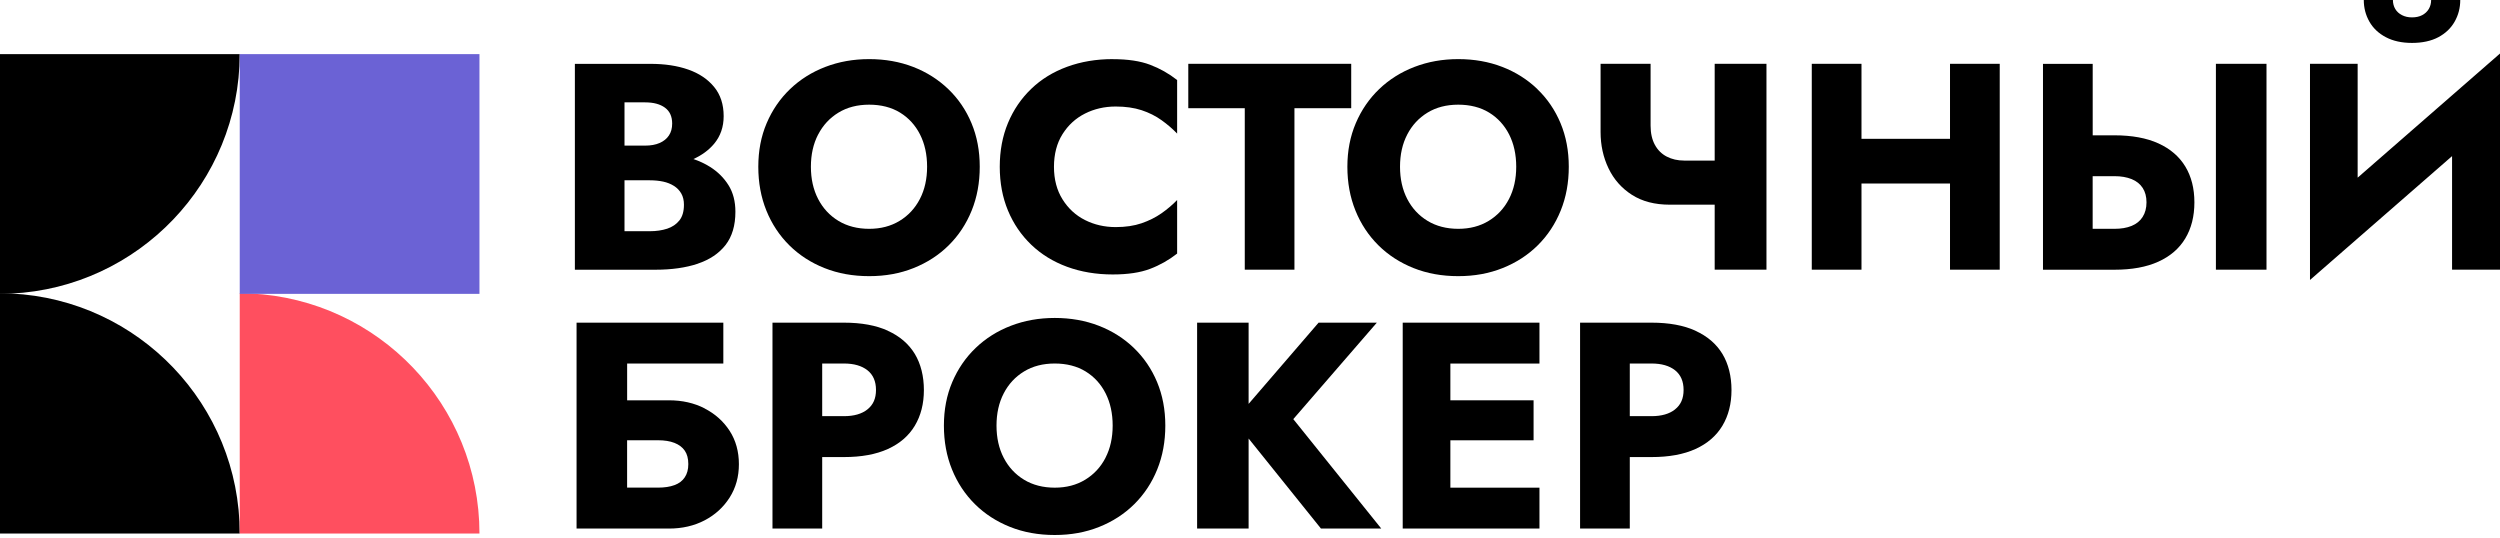
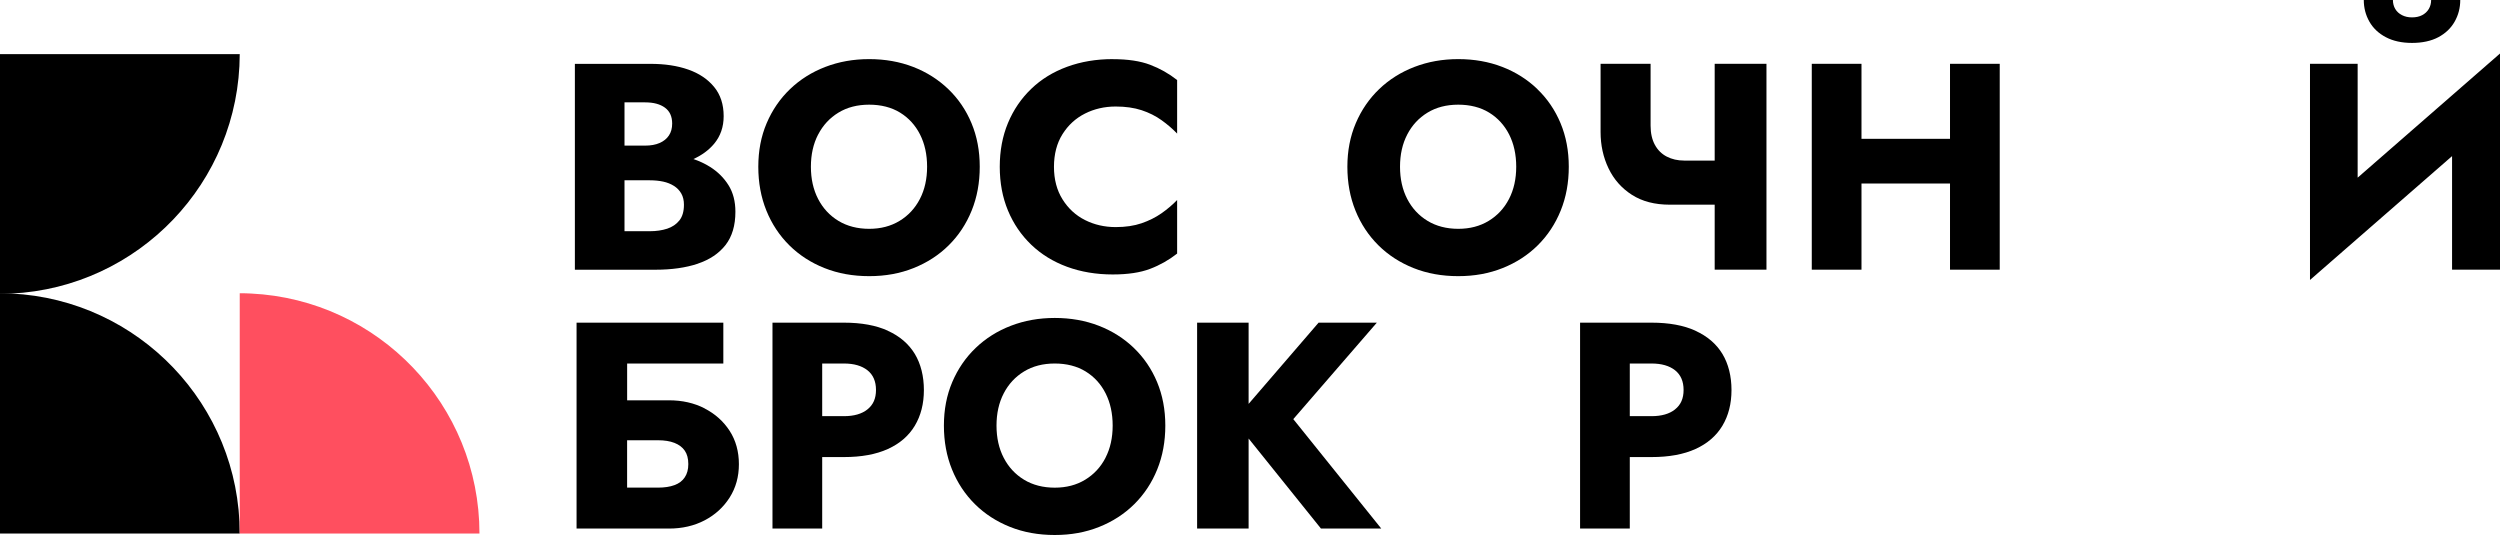
<svg xmlns="http://www.w3.org/2000/svg" width="237" height="51" viewBox="0 0 237 51" fill="none">
  <path d="M66.147 24.996C67.279 24.617 68.158 24.023 68.782 23.227C69.403 22.426 69.716 21.376 69.716 20.075C69.716 19.091 69.497 18.248 69.06 17.553C68.622 16.854 68.04 16.28 67.318 15.823C66.83 15.514 66.299 15.272 65.737 15.077C66.533 14.714 67.193 14.234 67.697 13.632C68.302 12.906 68.603 12.035 68.603 11.012C68.603 9.895 68.302 8.974 67.697 8.239C67.091 7.505 66.275 6.955 65.245 6.595C64.214 6.232 63.019 6.053 61.664 6.053H54.498V25.57H62.136C63.679 25.57 65.018 25.378 66.15 25L66.147 24.996ZM61.156 9.704C61.956 9.704 62.581 9.872 63.038 10.207C63.495 10.543 63.722 11.043 63.722 11.715C63.722 12.16 63.62 12.539 63.413 12.843C63.21 13.152 62.917 13.386 62.535 13.554C62.152 13.722 61.695 13.804 61.156 13.804H59.203V9.704H61.156ZM59.203 21.915V17.092H61.601C62.066 17.092 62.488 17.135 62.87 17.217C63.253 17.299 63.589 17.436 63.889 17.623C64.186 17.811 64.421 18.053 64.588 18.349C64.756 18.646 64.838 19.002 64.838 19.408C64.838 20.04 64.694 20.536 64.405 20.899C64.116 21.262 63.729 21.52 63.249 21.68C62.765 21.837 62.218 21.919 61.605 21.919H59.207L59.203 21.915Z" fill="black" />
  <path d="M78.162 25.413C79.443 25.925 80.856 26.179 82.399 26.179C83.941 26.179 85.328 25.925 86.608 25.413C87.889 24.902 89.002 24.183 89.939 23.254C90.877 22.325 91.603 21.227 92.114 19.962C92.626 18.697 92.88 17.315 92.88 15.807C92.88 14.3 92.618 12.925 92.099 11.68C91.579 10.434 90.845 9.356 89.896 8.446C88.948 7.537 87.838 6.834 86.566 6.342C85.293 5.85 83.902 5.604 82.399 5.604C80.895 5.604 79.529 5.85 78.244 6.342C76.963 6.834 75.846 7.537 74.897 8.446C73.948 9.356 73.21 10.434 72.679 11.68C72.148 12.925 71.887 14.3 71.887 15.807C71.887 17.315 72.141 18.697 72.652 19.962C73.164 21.227 73.89 22.325 74.827 23.254C75.764 24.183 76.877 24.902 78.158 25.413H78.162ZM77.561 12.754C78.017 11.871 78.658 11.18 79.486 10.676C80.314 10.172 81.282 9.923 82.399 9.923C83.516 9.923 84.508 10.172 85.328 10.676C86.144 11.18 86.776 11.871 87.222 12.754C87.667 13.636 87.889 14.655 87.889 15.807C87.889 16.959 87.663 17.979 87.206 18.861C86.749 19.744 86.109 20.435 85.281 20.938C84.453 21.442 83.492 21.692 82.395 21.692C81.298 21.692 80.31 21.442 79.482 20.938C78.654 20.435 78.014 19.744 77.557 18.861C77.1 17.979 76.873 16.959 76.873 15.807C76.873 14.655 77.1 13.636 77.557 12.754H77.561Z" fill="black" />
  <path d="M105.485 5.604C103.923 5.604 102.482 5.846 101.162 6.33C99.842 6.814 98.71 7.509 97.761 8.423C96.812 9.333 96.078 10.411 95.558 11.656C95.039 12.902 94.777 14.288 94.777 15.811C94.777 17.334 95.039 18.72 95.558 19.966C96.078 21.212 96.812 22.29 97.761 23.199C98.71 24.109 99.842 24.808 101.162 25.293C102.482 25.777 103.923 26.019 105.485 26.019C106.918 26.019 108.097 25.843 109.027 25.488C109.956 25.136 110.811 24.652 111.592 24.039V18.962C111.163 19.408 110.671 19.826 110.116 20.216C109.558 20.607 108.925 20.923 108.222 21.165C107.515 21.407 106.699 21.528 105.77 21.528C104.712 21.528 103.739 21.305 102.857 20.86C101.974 20.415 101.263 19.759 100.725 18.896C100.186 18.033 99.916 17.006 99.916 15.815C99.916 14.624 100.186 13.574 100.725 12.719C101.263 11.863 101.974 11.211 102.857 10.766C103.739 10.321 104.712 10.098 105.77 10.098C106.699 10.098 107.515 10.215 108.222 10.446C108.929 10.68 109.562 10.996 110.116 11.395C110.674 11.793 111.166 12.219 111.592 12.664V7.587C110.811 6.974 109.956 6.49 109.027 6.139C108.097 5.787 106.918 5.608 105.485 5.608V5.604Z" fill="black" />
-   <path d="M118.004 25.566H122.713V10.258H128.095V6.049H112.65V10.258H118.004V25.566Z" fill="black" />
  <path d="M145.745 8.446C144.796 7.537 143.687 6.834 142.414 6.342C141.141 5.85 139.751 5.604 138.247 5.604C136.744 5.604 135.377 5.85 134.093 6.342C132.812 6.834 131.695 7.537 130.746 8.446C129.797 9.356 129.059 10.434 128.528 11.68C127.997 12.925 127.731 14.3 127.731 15.807C127.731 17.315 127.985 18.697 128.497 19.962C129.008 21.227 129.735 22.325 130.672 23.254C131.609 24.183 132.722 24.902 134.003 25.413C135.284 25.925 136.697 26.179 138.24 26.179C139.782 26.179 141.168 25.925 142.449 25.413C143.73 24.902 144.843 24.183 145.78 23.254C146.717 22.325 147.444 21.227 147.955 19.962C148.467 18.697 148.721 17.315 148.721 15.807C148.721 14.3 148.459 12.925 147.94 11.68C147.42 10.434 146.686 9.356 145.737 8.446H145.745ZM143.055 18.861C142.598 19.744 141.957 20.435 141.129 20.938C140.302 21.442 139.341 21.692 138.244 21.692C137.146 21.692 136.158 21.442 135.331 20.938C134.503 20.435 133.862 19.744 133.405 18.861C132.948 17.979 132.722 16.959 132.722 15.807C132.722 14.655 132.948 13.636 133.405 12.754C133.862 11.871 134.503 11.18 135.331 10.676C136.158 10.172 137.131 9.923 138.244 9.923C139.357 9.923 140.352 10.172 141.172 10.676C141.988 11.18 142.621 11.871 143.07 12.754C143.515 13.636 143.738 14.655 143.738 15.807C143.738 16.959 143.511 17.979 143.055 18.861Z" fill="black" />
  <path d="M162.556 15.222H159.655C159.042 15.222 158.495 15.097 158.011 14.847C157.526 14.597 157.152 14.226 156.882 13.73C156.613 13.238 156.476 12.629 156.476 11.902V6.049H151.735V12.515C151.735 13.761 151.985 14.909 152.489 15.96C152.993 17.01 153.731 17.846 154.707 18.471C155.683 19.095 156.878 19.404 158.288 19.404H162.552V25.566H167.461V6.049H162.552V15.222H162.556Z" fill="black" />
  <path d="M184.861 13.16H176.469V6.049H171.756V25.566H176.469V17.397H184.861V25.566H189.574V6.049H184.861V13.16Z" fill="black" />
-   <path d="M204.617 13.593C203.492 13.082 202.102 12.828 200.45 12.828H198.388V6.053H193.675V25.57H200.45C202.106 25.57 203.492 25.316 204.617 24.804C205.741 24.293 206.592 23.559 207.166 22.602C207.74 21.645 208.029 20.505 208.029 19.185C208.029 17.865 207.74 16.733 207.166 15.784C206.589 14.835 205.741 14.105 204.617 13.593ZM203.125 20.564C202.883 20.946 202.535 21.227 202.078 21.415C201.621 21.602 201.079 21.692 200.446 21.692H198.384V16.701H200.446C201.079 16.701 201.621 16.795 202.078 16.979C202.535 17.166 202.883 17.443 203.125 17.814C203.367 18.185 203.488 18.642 203.488 19.181C203.488 19.72 203.367 20.181 203.125 20.56V20.564Z" fill="black" />
-   <path d="M214.864 6.049H210.068V25.566H214.864V6.049Z" fill="black" />
  <path d="M226.18 3.526C226.867 3.889 227.695 4.069 228.66 4.069C229.624 4.069 230.475 3.889 231.155 3.526C231.834 3.163 232.35 2.671 232.701 2.05C233.053 1.429 233.232 0.746 233.232 0H230.472C230.472 0.316 230.397 0.601 230.249 0.851C230.101 1.101 229.89 1.296 229.62 1.437C229.351 1.578 229.031 1.648 228.66 1.648C228.289 1.648 227.992 1.578 227.711 1.437C227.433 1.296 227.219 1.101 227.07 0.851C226.922 0.601 226.848 0.316 226.848 0H224.087C224.087 0.742 224.263 1.425 224.618 2.05C224.969 2.671 225.493 3.167 226.18 3.526Z" fill="black" />
  <path d="M223.505 16.842V6.049H218.987V26.542L232.456 14.8V25.566H237.001V5.073L223.505 16.842Z" fill="black" />
  <path d="M66.799 38.714C65.803 38.202 64.674 37.949 63.413 37.949H59.453V34.465H68.572V30.591H54.658V50.108H63.413C64.678 50.108 65.807 49.847 66.799 49.328C67.794 48.808 68.583 48.086 69.169 47.168C69.755 46.246 70.048 45.192 70.048 44.005C70.048 42.818 69.755 41.744 69.169 40.842C68.583 39.94 67.794 39.233 66.799 38.722V38.714ZM64.916 45.251C64.694 45.587 64.37 45.833 63.94 45.989C63.511 46.149 62.991 46.227 62.378 46.227H59.45V41.736H62.378C62.991 41.736 63.511 41.818 63.94 41.986C64.366 42.154 64.694 42.4 64.916 42.724C65.139 43.048 65.252 43.474 65.252 43.993C65.252 44.513 65.139 44.915 64.916 45.247V45.251Z" fill="black" />
  <path d="M84.172 31.353C83.047 30.841 81.657 30.588 80.006 30.588H73.231V50.105H77.944V43.33H80.006C81.661 43.33 83.047 43.076 84.172 42.564C85.297 42.053 86.148 41.318 86.722 40.362C87.296 39.405 87.585 38.276 87.585 36.976C87.585 35.676 87.296 34.496 86.722 33.548C86.144 32.599 85.297 31.872 84.172 31.361V31.353ZM82.235 38.811C81.696 39.241 80.954 39.452 80.006 39.452H77.944V34.461H80.006C80.954 34.461 81.696 34.676 82.235 35.102C82.774 35.531 83.044 36.152 83.044 36.968C83.044 37.784 82.774 38.382 82.235 38.807V38.811Z" fill="black" />
  <path d="M107.492 32.985C106.543 32.075 105.434 31.372 104.161 30.88C102.888 30.388 101.498 30.142 99.995 30.142C98.491 30.142 97.124 30.388 95.84 30.88C94.559 31.372 93.442 32.075 92.493 32.985C91.544 33.895 90.806 34.973 90.275 36.218C89.744 37.464 89.482 38.839 89.482 40.346C89.482 41.853 89.736 43.236 90.248 44.501C90.759 45.766 91.486 46.863 92.423 47.793C93.36 48.722 94.473 49.441 95.754 49.952C97.035 50.464 98.448 50.718 99.991 50.718C101.533 50.718 102.919 50.464 104.2 49.952C105.481 49.441 106.594 48.722 107.531 47.793C108.468 46.863 109.195 45.766 109.706 44.501C110.218 43.236 110.472 41.853 110.472 40.346C110.472 38.839 110.21 37.464 109.691 36.218C109.171 34.973 108.437 33.895 107.488 32.985H107.492ZM104.802 43.4C104.345 44.282 103.704 44.973 102.876 45.477C102.049 45.981 101.088 46.231 99.991 46.231C98.893 46.231 97.905 45.981 97.078 45.477C96.25 44.973 95.609 44.282 95.152 43.4C94.695 42.517 94.469 41.498 94.469 40.346C94.469 39.194 94.695 38.175 95.152 37.292C95.609 36.41 96.25 35.719 97.078 35.215C97.905 34.711 98.874 34.461 99.991 34.461C101.107 34.461 102.099 34.711 102.919 35.215C103.736 35.719 104.368 36.41 104.813 37.292C105.258 38.175 105.481 39.194 105.481 40.346C105.481 41.498 105.255 42.517 104.798 43.4H104.802Z" fill="black" />
  <path d="M130.524 30.588H125.002L118.368 38.288V30.588H113.486V50.105H118.368V41.572L125.225 50.105H130.942L122.604 39.733L130.524 30.588Z" fill="black" />
-   <path d="M136.101 30.588H132.977V50.105H136.101H137.495H145.941V46.231H137.495V41.74H145.383V37.949H137.495V34.465H145.941V30.588H137.495H136.101Z" fill="black" />
  <path d="M160.733 31.353C159.608 30.841 158.218 30.588 156.566 30.588H149.791V50.105H154.504V43.33H156.566C158.222 43.33 159.608 43.076 160.733 42.564C161.857 42.053 162.709 41.318 163.283 40.362C163.857 39.405 164.146 38.276 164.146 36.976C164.146 35.676 163.857 34.496 163.283 33.548C162.705 32.599 161.857 31.872 160.733 31.361V31.353ZM158.796 38.811C158.257 39.241 157.511 39.452 156.566 39.452H154.504V34.461H156.566C157.515 34.461 158.257 34.676 158.796 35.102C159.335 35.531 159.604 36.152 159.604 36.968C159.604 37.784 159.335 38.382 158.796 38.807V38.811Z" fill="black" />
  <path d="M22.727 5.131C22.7 17.307 13.113 27.241 1.074 27.831C0.719 27.846 0.363 27.854 0 27.854V5.131H22.727Z" fill="black" />
  <path d="M22.727 50.581H0V27.799C0.359 27.799 0.719 27.807 1.074 27.827C13.132 28.416 22.727 38.378 22.727 50.577V50.581Z" fill="black" />
  <path d="M45.453 50.581H22.727V27.799C23.086 27.799 23.445 27.807 23.8 27.827C35.859 28.416 45.453 38.378 45.453 50.577V50.581Z" fill="#FF4F5F" />
-   <path d="M45.453 5.131H22.727V27.858H45.453V5.131Z" fill="#6B62D5" />
</svg>